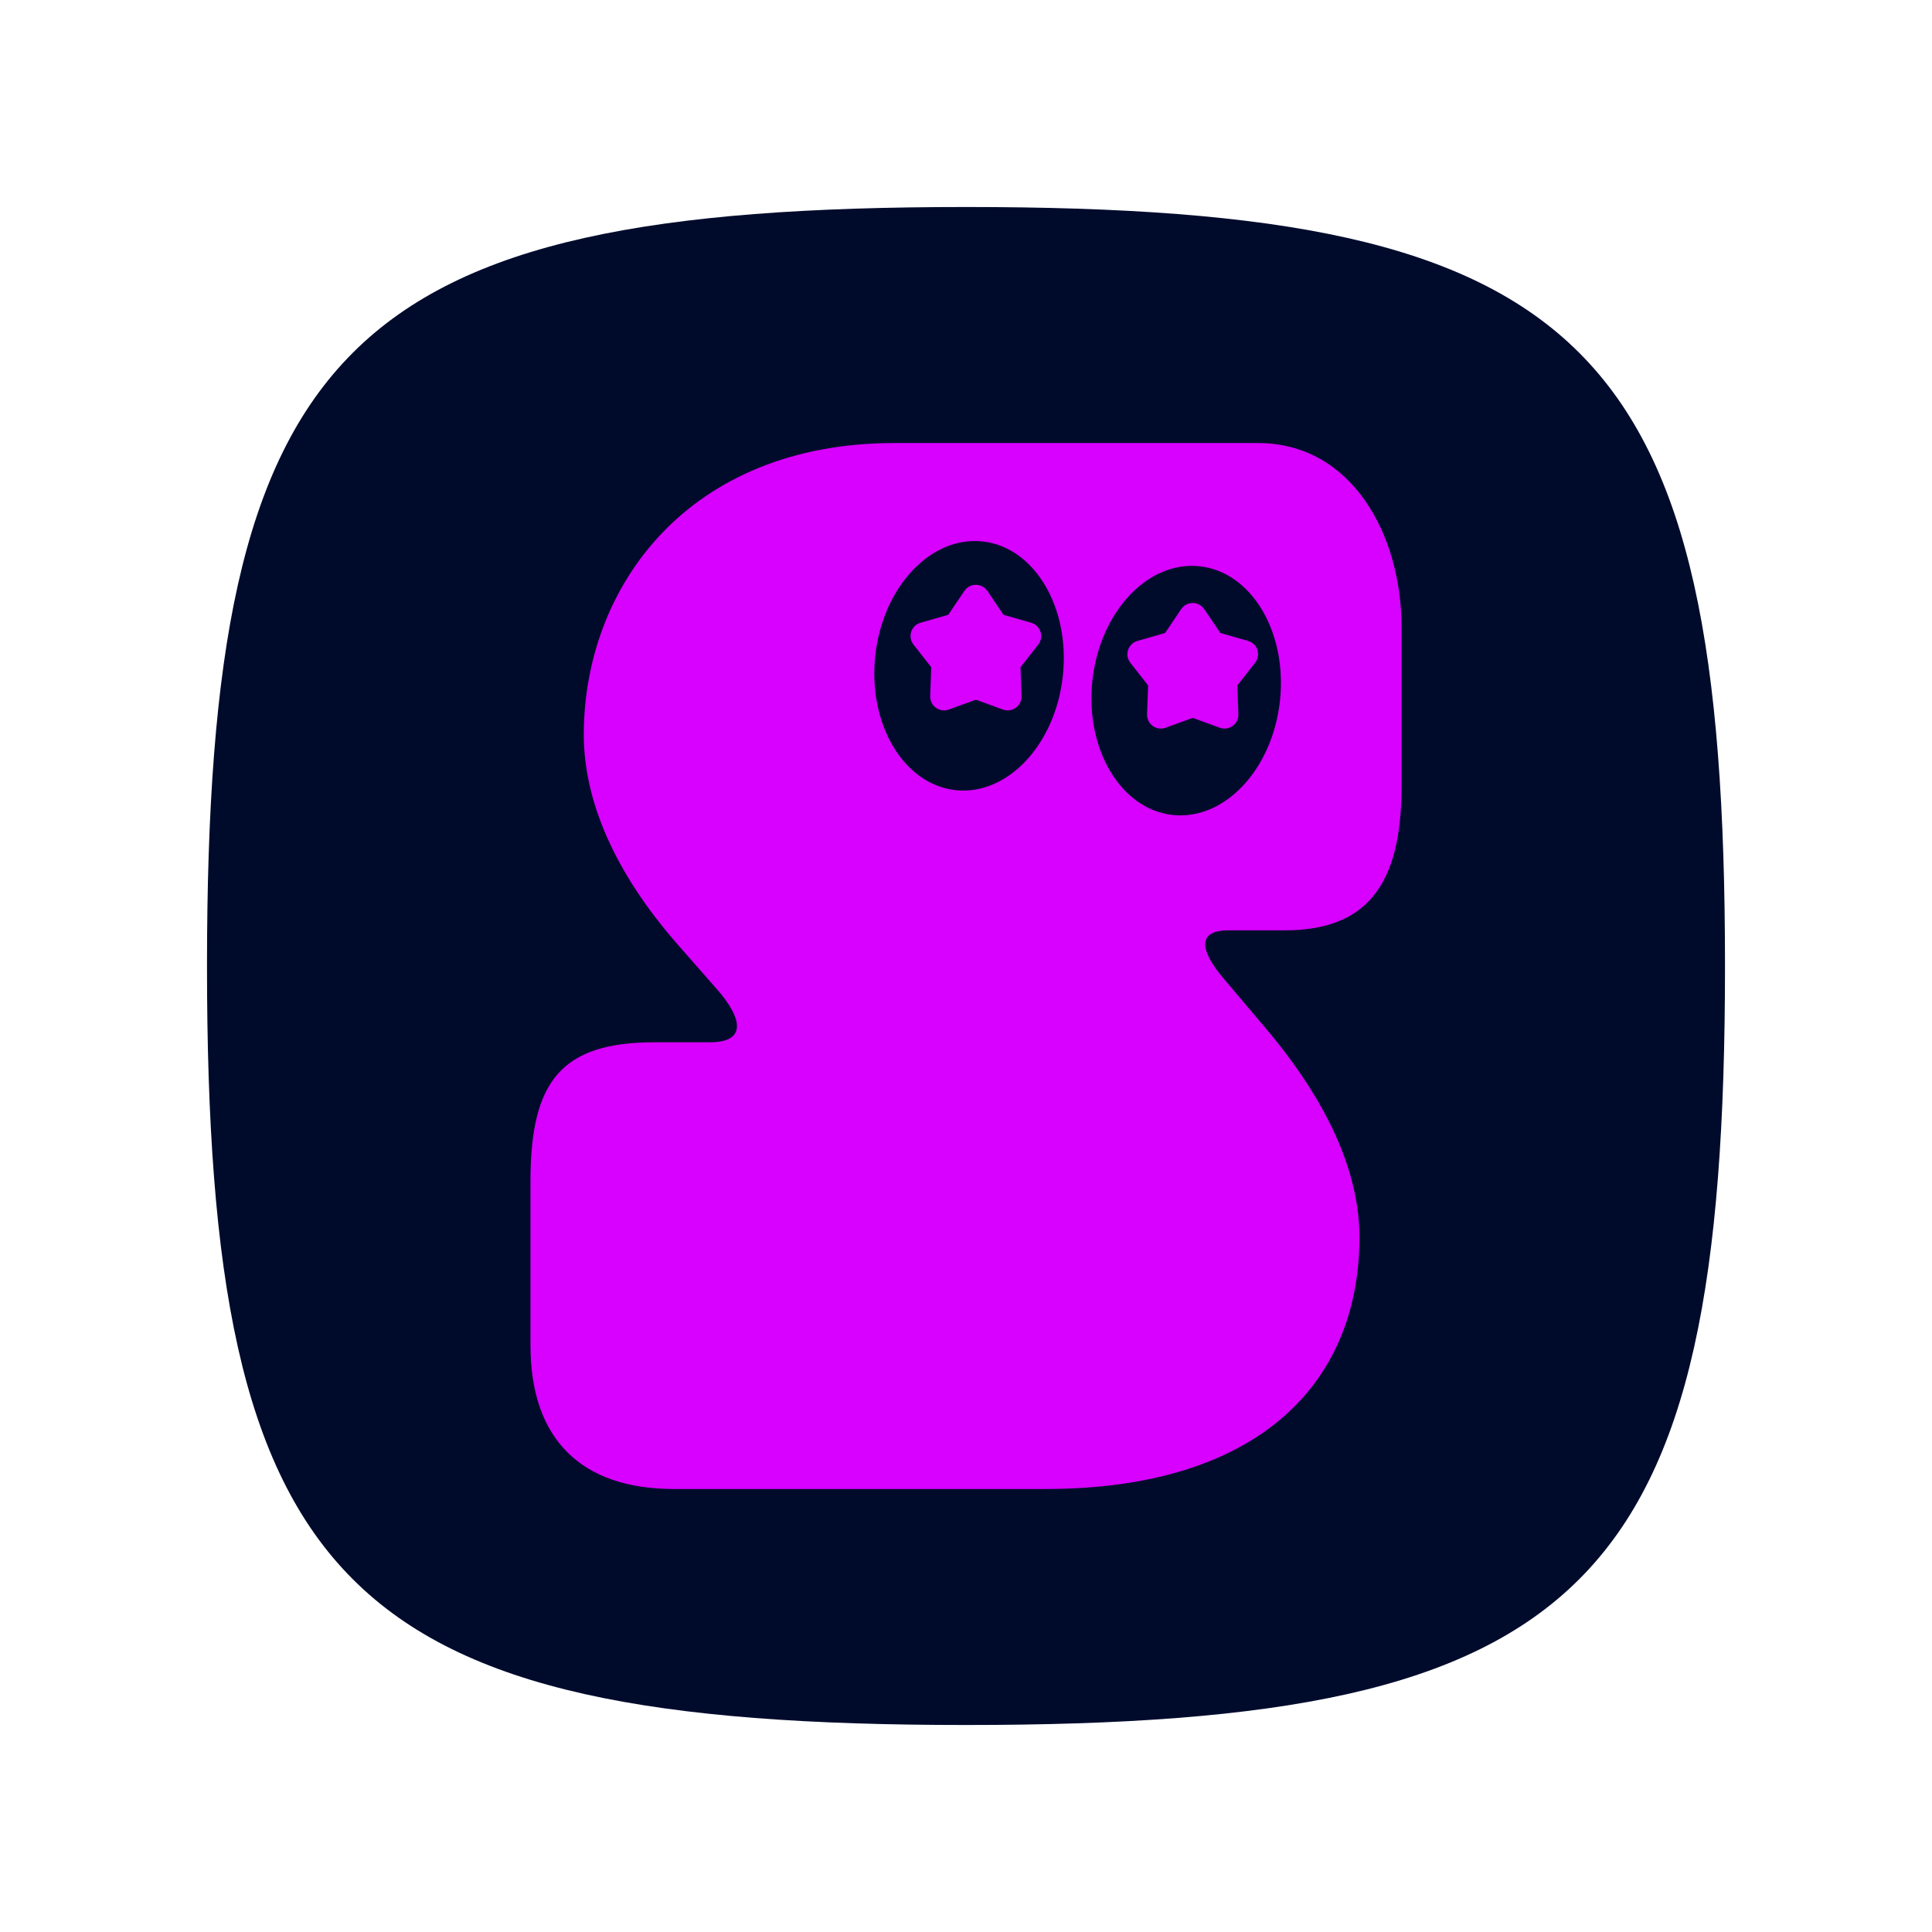
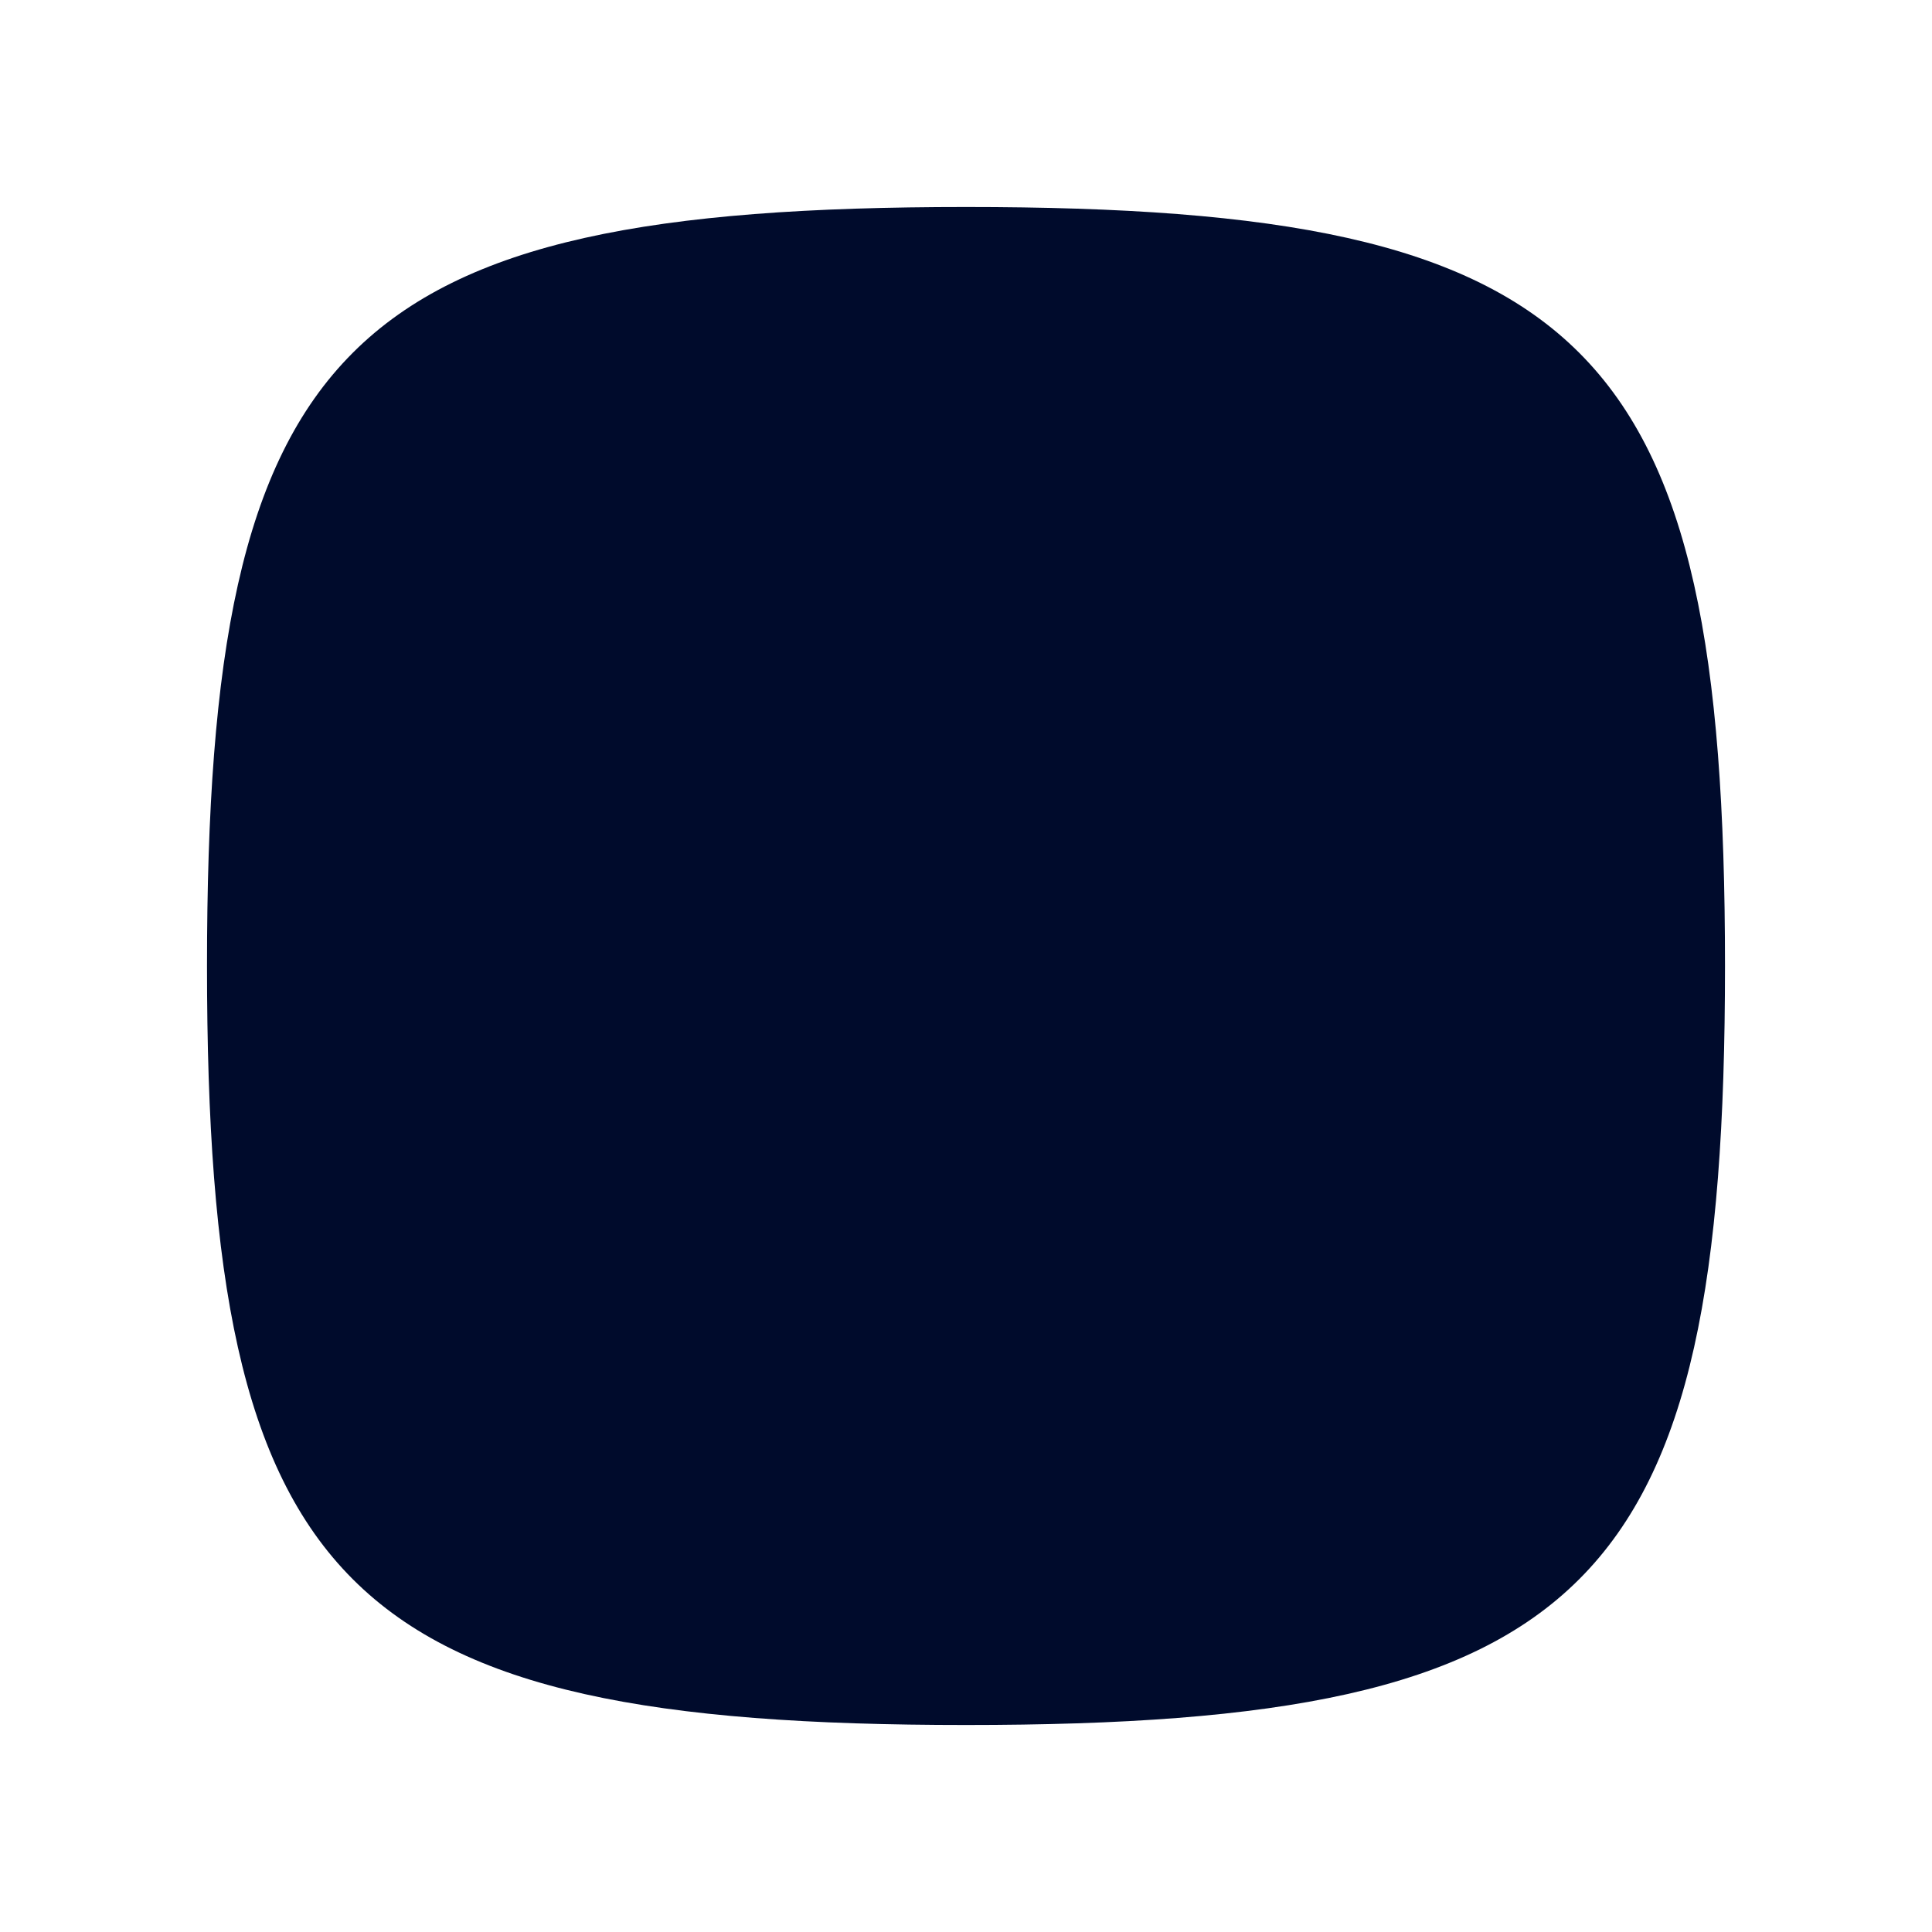
<svg xmlns="http://www.w3.org/2000/svg" id="Layer_1" data-name="Layer 1" viewBox="0 0 593.78 593.78">
  <defs>
    <style>
      .cls-1 {
        fill: #d800ff;
      }

      .cls-2 {
        fill: #000b2c;
      }
    </style>
  </defs>
  <path class="cls-2" d="M296.89,530.16c-191.54,0-233.27-41.73-233.27-233.27S105.35,63.62,296.89,63.62s233.27,41.73,233.27,233.27-41.73,233.27-233.27,233.27Z" />
  <g>
-     <path class="cls-1" d="M386.6,136.16h-111.69c-63.35,0-95.31,44.04-95.49,89.29-.09,20.26,9.23,42.47,28.92,64.9l12.05,13.73c7.95,9.05,9.05,16.25-2.16,16.25h-17c-28.48,0-38.19,11.7-38.19,42.6v50.55c0,28.7,15.45,44.15,44.15,44.15h114.08c64.23,0,96.15-31.39,96.55-76.69.18-20.22-9.54-42.12-28.92-65.03l-12.89-15.23c-6.71-7.9-8.7-14.75,1.54-14.75h17.22c24.94,0,35.98-13.51,35.98-44.15v-49c0-28.69-15.45-56.62-44.15-56.62ZM326.65,207.77c-2.3,21.11-17.07,36.81-32.99,35.07-15.91-1.74-26.95-20.25-24.65-41.36,2.3-21.11,17.07-36.81,32.99-35.07,15.92,1.74,26.95,20.25,24.65,41.36ZM393.38,215.4c-2.3,21.11-17.07,36.81-32.99,35.07-15.92-1.74-26.95-20.25-24.65-41.36,2.3-21.11,17.07-36.81,32.99-35.07,15.92,1.74,26.95,20.25,24.65,41.36Z" />
-     <path class="cls-1" d="M303.45,181.61c-1.69-2.5-5.37-2.5-7.06,0l-4.95,7.34-8.51,2.44c-2.9.83-4.04,4.34-2.18,6.71l5.46,6.97-.32,8.85c-.11,3.02,2.87,5.18,5.71,4.15l8.32-3.03,8.32,3.03c2.84,1.03,5.82-1.13,5.71-4.15l-.32-8.85,5.46-6.97c1.86-2.38.72-5.88-2.18-6.71l-8.51-2.44-4.94-7.34Z" />
-     <path class="cls-1" d="M370.09,187.2c-1.69-2.5-5.37-2.5-7.06,0l-4.94,7.34-8.51,2.44c-2.9.83-4.04,4.34-2.18,6.71l5.46,6.97-.32,8.85c-.11,3.02,2.87,5.19,5.71,4.15l8.32-3.03,8.32,3.03c2.84,1.04,5.82-1.13,5.71-4.15l-.31-8.85,5.46-6.97c1.86-2.38.72-5.88-2.18-6.71l-8.51-2.44-4.95-7.34Z" />
-   </g>
+     </g>
</svg>